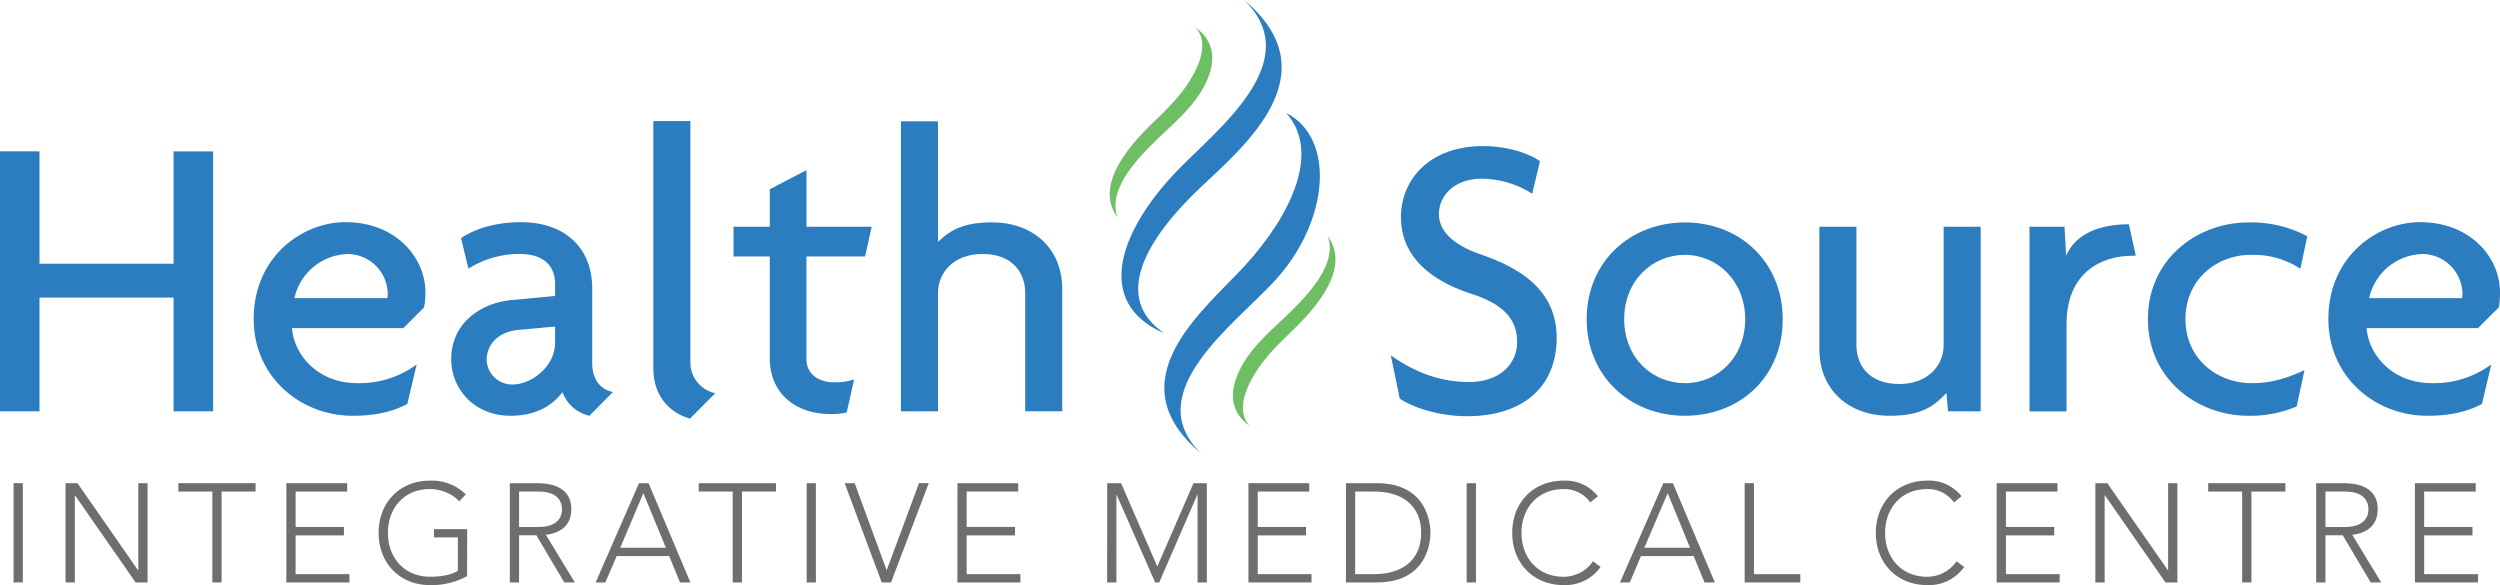
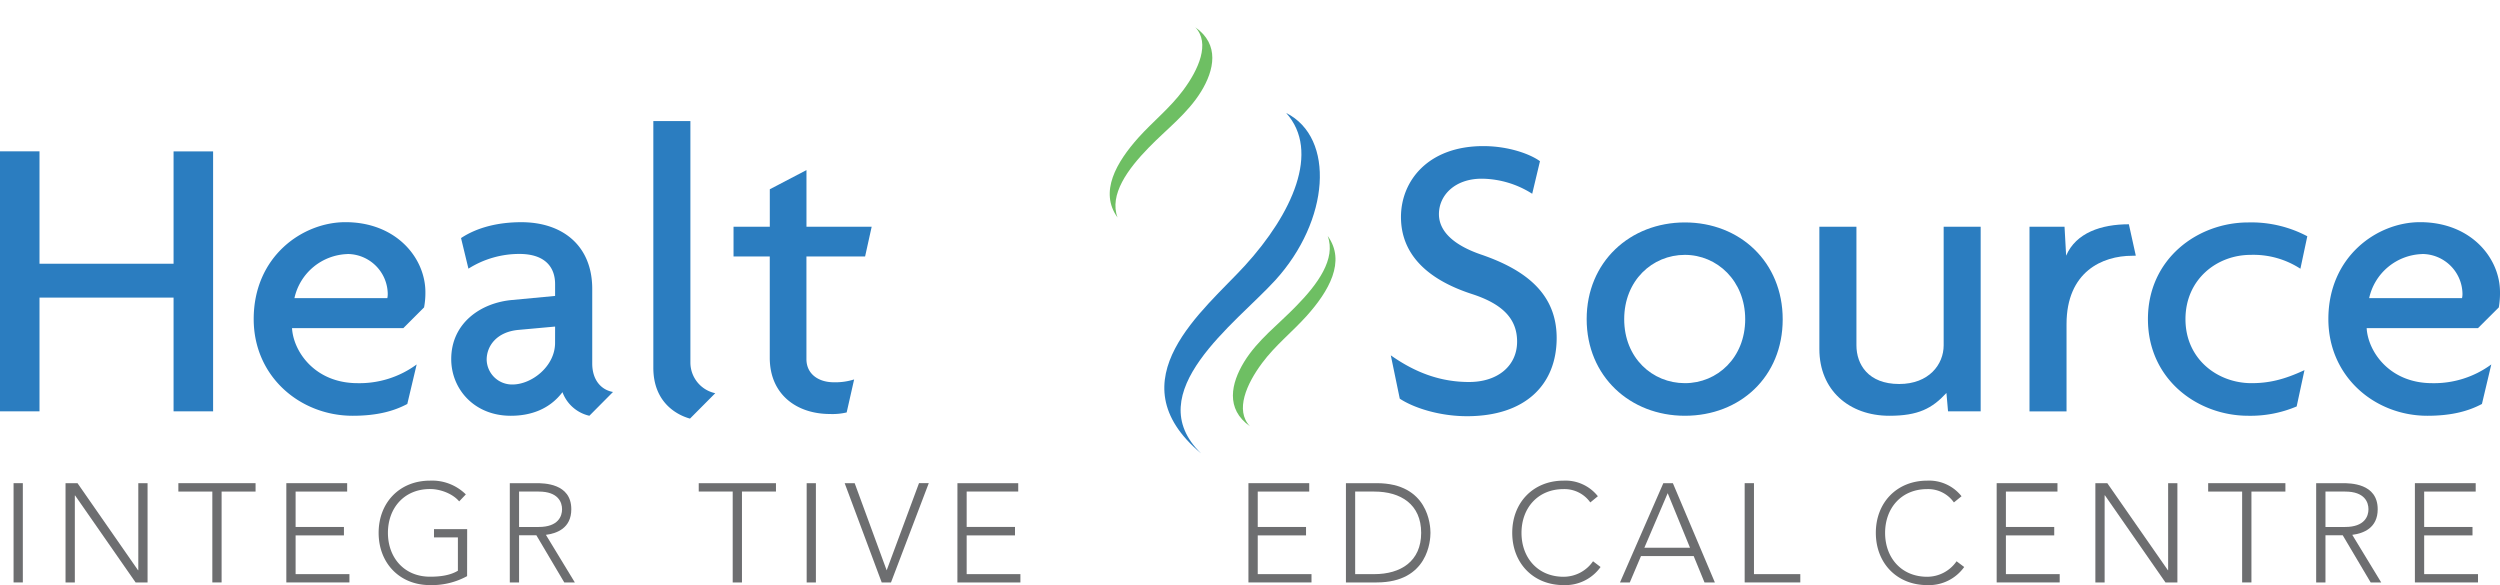
<svg xmlns="http://www.w3.org/2000/svg" id="Layer_1" data-name="Layer 1" viewBox="0 0 750 175.53">
  <defs>
    <style>.cls-1{fill:#6d6e70;}.cls-2{fill:#6ebf63;}.cls-2,.cls-4{fill-rule:evenodd;}.cls-3,.cls-4{fill:#2b7dc0;}</style>
  </defs>
  <path class="cls-1" d="M29.07,257.22h2.78V287H29.07Z" transform="translate(-25 -112.27)" />
  <path class="cls-1" d="M44.66,257.22h3.59L66.4,283.33h.09V257.22h2.78V287H65.68L47.53,260.91h-.08V287H44.66Z" transform="translate(-25 -112.27)" />
  <path class="cls-1" d="M88.7,259.74H78.51v-2.52h23.16v2.52H91.48V287H88.7Z" transform="translate(-25 -112.27)" />
  <path class="cls-1" d="M110.9,257.22h18.25v2.52H113.68v10.62h14.5v2.53h-14.5v11.62h16.15V287H110.9Z" transform="translate(-25 -112.27)" />
  <path class="cls-1" d="M165.13,285.11A22,22,0,0,1,154,287.8c-9.09,0-15.41-6.58-15.41-15.68s6.32-15.66,15.41-15.66a14.41,14.41,0,0,1,10.75,4.13l-2,2.1c-1.81-2.2-5.48-3.71-8.73-3.71-7.8,0-12.64,5.73-12.64,13.14s4.84,13.16,12.64,13.16c3.2,0,6.08-.43,8.35-1.79v-10h-7.17V271h9.95Z" transform="translate(-25 -112.27)" />
  <path class="cls-1" d="M177.94,257.22h7.84c2.35,0,10.61,0,10.61,7.82,0,5.69-4.33,7.26-7.62,7.68L197.45,287h-3.17l-8.37-14.15h-5.19V287h-2.78Zm2.78,13.14h5.9c5.86,0,7-3.24,7-5.32s-1.15-5.3-7-5.3h-5.9Z" transform="translate(-25 -112.27)" />
-   <path class="cls-1" d="M216.7,257.22h2.87L232.12,287H229l-3.25-7.92H210L206.6,287h-2.91Zm1.31,3-6.94,16.36h13.69Z" transform="translate(-25 -112.27)" />
  <path class="cls-1" d="M244.81,259.74H234.62v-2.52h23.17v2.52h-10.2V287h-2.78Z" transform="translate(-25 -112.27)" />
  <path class="cls-1" d="M267,257.22h2.77V287H267Z" transform="translate(-25 -112.27)" />
  <path class="cls-1" d="M278.4,257.22h3L291,283.37l9.7-26.15h2.93L292.3,287h-2.79Z" transform="translate(-25 -112.27)" />
  <path class="cls-1" d="M312.23,257.22h18.24v2.52H315v10.62H329.5v2.53H315v11.62h16.12V287h-18.9Z" transform="translate(-25 -112.27)" />
-   <path class="cls-1" d="M357.15,257.22h4.17l10.87,25,10.86-25h4V287h-2.78v-26.3h-.08L372.77,287h-1.22L360,260.74h-.08V287h-2.78Z" transform="translate(-25 -112.27)" />
  <path class="cls-1" d="M399.53,257.22h18.24v2.52H402.32v10.62h14.49v2.53H402.32v11.62h16.13V287H399.53Z" transform="translate(-25 -112.27)" />
  <path class="cls-1" d="M428.78,257.22H438c15.51,0,16.14,12.71,16.14,14.9S453.51,287,438,287h-9.22Zm2.77,27.29h5.74c7.92,0,14.06-3.83,14.06-12.39s-6.14-12.38-14.06-12.38h-5.74Z" transform="translate(-25 -112.27)" />
-   <path class="cls-1" d="M465,257.22h2.79V287H465Z" transform="translate(-25 -112.27)" />
  <path class="cls-1" d="M505.17,282.37a13,13,0,0,1-11.09,5.43c-9.09,0-15.41-6.58-15.41-15.68s6.32-15.66,15.41-15.66a12.4,12.4,0,0,1,10.28,4.68L502.09,263a9.5,9.5,0,0,0-8-4c-7.79,0-12.64,5.73-12.64,13.14s4.85,13.16,12.64,13.16a10.75,10.75,0,0,0,8.82-4.65Z" transform="translate(-25 -112.27)" />
  <path class="cls-1" d="M524,257.22h2.86L539.46,287h-3.11l-3.25-7.92H517.3L513.94,287H511Zm1.31,3-7,16.36h13.69Z" transform="translate(-25 -112.27)" />
  <path class="cls-1" d="M548.4,257.22h2.79v27.29h13.9V287H548.4Z" transform="translate(-25 -112.27)" />
  <path class="cls-1" d="M614.26,282.37a13,13,0,0,1-11.08,5.43c-9.11,0-15.43-6.58-15.43-15.68s6.32-15.66,15.43-15.66a12.43,12.43,0,0,1,10.28,4.68L611.17,263a9.45,9.45,0,0,0-8-4c-7.8,0-12.64,5.73-12.64,13.14s4.84,13.16,12.64,13.16a10.72,10.72,0,0,0,8.8-4.65Z" transform="translate(-25 -112.27)" />
  <path class="cls-1" d="M624,257.22h18.24v2.52H626.77v10.62h14.5v2.53h-14.5v11.62h16.14V287H624Z" transform="translate(-25 -112.27)" />
  <path class="cls-1" d="M653.61,257.22h3.58l18.17,26.11h.08V257.22h2.78V287h-3.58l-18.16-26.13h-.09V287h-2.78Z" transform="translate(-25 -112.27)" />
  <path class="cls-1" d="M697.64,259.74H687.45v-2.52h23.17v2.52H700.43V287h-2.79Z" transform="translate(-25 -112.27)" />
  <path class="cls-1" d="M719.85,257.22h7.84c2.36,0,10.62,0,10.62,7.82,0,5.69-4.34,7.26-7.63,7.68L739.36,287H736.2l-8.38-14.15h-5.18V287h-2.79Zm2.79,13.14h5.9c5.86,0,7-3.24,7-5.32s-1.12-5.3-7-5.3h-5.9Z" transform="translate(-25 -112.27)" />
  <path class="cls-1" d="M749.47,257.22h18.24v2.52H752.25v10.62h14.5v2.53h-14.5v11.62H768.4V287H749.47Z" transform="translate(-25 -112.27)" />
  <path class="cls-2" d="M385.34,139.72c3.9-6.38,5.64-14.08-1.76-19.28,4.55,4.76,1,12.7-3.64,18.92-3.91,5.27-9,9.3-13.38,14.16-6.62,7.41-11.86,16.33-6.3,24-2.55-6.86,3.05-14.5,9.39-21C375,151,381.26,146.36,385.34,139.72Z" transform="translate(-25 -112.27)" />
  <path class="cls-2" d="M398.23,220.85c-3.9,6.4-5.64,14.09,1.75,19.29-4.55-4.77-1-12.71,3.64-18.94,3.9-5.27,9-9.29,13.38-14.15,6.62-7.41,11.87-16.33,6.3-24,2.56,6.86-3,14.49-9.4,21C408.55,209.61,402.31,214.2,398.23,220.85Z" transform="translate(-25 -112.27)" />
  <path class="cls-3" d="M77.07,235.66V201.55H36.85v34.11H25v-78H36.85v33.74H77.07V157.68H88.93v78Z" transform="translate(-25 -112.27)" />
  <path class="cls-3" d="M152.22,204.49,146,210.71H112.61c.37,6.86,6.72,16.51,19.69,16.51A28.91,28.91,0,0,0,150,221.6l-2.81,11.86c-3.91,2.08-8.92,3.54-16.38,3.54-15.76,0-29.7-11.74-29.7-29,0-18.82,14.67-29.08,27.51-29.08,15.27,0,24,10.75,24,21A23.7,23.7,0,0,1,152.22,204.49Zm-23-16a16.85,16.85,0,0,0-15.89,13.21h27.87a6,6,0,0,0,.12-1.46A12.14,12.14,0,0,0,129.24,188.47Z" transform="translate(-25 -112.27)" />
  <path class="cls-3" d="M201.81,237a11.27,11.27,0,0,1-8.07-7.08c-3.9,5.14-9.53,7.08-15.51,7.08-11,0-17.86-8.06-17.86-17,0-10.77,8.8-16.88,18.22-17.73l12.94-1.22v-3.55c0-5-2.92-9.05-10.74-9.05a28.59,28.59,0,0,0-15.26,4.42l-2.22-9.18c5-3.3,11.37-4.76,18.09-4.76,12.34,0,21.27,7,21.27,20v22.37c0,5,2.69,7.94,6.23,8.56Zm-10.28-26.76-11,1c-6.6.61-9.53,4.89-9.53,8.93a7.62,7.62,0,0,0,7.71,7.45c5.86,0,12.81-5.5,12.81-12.46Z" transform="translate(-25 -112.27)" />
  <path class="cls-3" d="M232,237.85c-3.67-1-11-4.64-11-15.26v-74h11.12v72.49a9.41,9.41,0,0,0,7.46,9.15Z" transform="translate(-25 -112.27)" />
  <path class="cls-3" d="M284.53,189.21h-17.6V220c0,4.52,3.68,6.95,8.19,6.95a18.55,18.55,0,0,0,6.12-.85L279,236a18.59,18.59,0,0,1-5,.47c-10,0-18.07-5.86-18.07-16.86V189.21H245.06v-8.92h10.88V169.05l11-5.75v17H286.5Z" transform="translate(-25 -112.27)" />
-   <path class="cls-3" d="M332.56,235.66V200.09c0-5.74-3.54-11.62-12.83-11.62-8.93,0-13.33,5.88-13.33,11.62v35.57H295.28v-87H306.4v36.18c4-3.91,8.2-5.86,16.27-5.86,12.1,0,21,7.68,21,20v36.67Z" transform="translate(-25 -112.27)" />
  <path class="cls-3" d="M465.1,237.13c-8.43,0-16.13-2.58-20.17-5.26l-2.69-13c7.45,5.26,15,8,23.48,8,8.66,0,14.41-4.89,14.41-12.11,0-6.72-4.16-11.24-13.57-14.29-13.94-4.53-21.27-12.34-21.27-23.1s8.08-21.27,24.7-21.27c7.69,0,14.17,2.45,17,4.53l-2.33,9.77a28.6,28.6,0,0,0-15.16-4.52c-7.94,0-12.82,4.89-12.82,10.63,0,5.13,4.39,9.28,12.57,12.1,13.59,4.64,22.75,11.86,22.75,25.06C492,227.59,482.69,237.13,465.1,237.13Z" transform="translate(-25 -112.27)" />
  <path class="cls-3" d="M530.47,237C514,237,501,225.15,501,208S514,179,530.47,179s29.34,11.84,29.34,29.08S547,237,530.47,237Zm0-48.27c-9.78,0-18.21,7.7-18.21,19.3s8.43,19.19,18.21,19.19,18.09-7.7,18.09-19.19S540.13,188.73,530.47,188.73Z" transform="translate(-25 -112.27)" />
  <path class="cls-3" d="M609.41,235.66l-.48-5.5c-4.28,4.64-8.44,6.84-17.12,6.84-12.1,0-21-7.7-21-20V180.29h11.12v35.57c0,5.74,3.54,11.61,12.83,11.61,8.93,0,13.34-5.87,13.34-11.61V180.29h11.1v55.37Z" transform="translate(-25 -112.27)" />
  <path class="cls-3" d="M664.65,189c-8.93,0-19.69,4.77-19.69,20.53v26.16H633.85V180.29h10.51l.48,8.68c2.94-6.85,10.51-9.42,18.82-9.42l2.08,9.42Z" transform="translate(-25 -112.27)" />
  <path class="cls-3" d="M715.12,192.89a25.81,25.81,0,0,0-14.92-4.16c-10.13,0-19.56,7.32-19.56,19.3s9.65,19.19,19.8,19.19c5.14,0,9.66-1,15.9-3.91L714,234.2a35.46,35.46,0,0,1-14.53,2.8c-15.17,0-30.09-10.88-30.09-29S684.31,179,699.48,179a35.85,35.85,0,0,1,17.71,4.15Z" transform="translate(-25 -112.27)" />
  <path class="cls-3" d="M774.64,204.49l-6.24,6.22H735c.37,6.86,6.71,16.51,19.67,16.51a28.94,28.94,0,0,0,17.72-5.62l-2.81,11.86c-3.91,2.08-8.92,3.54-16.37,3.54-15.78,0-29.7-11.74-29.7-29,0-18.82,14.67-29.08,27.49-29.08,15.29,0,24,10.75,24,21A24.62,24.62,0,0,1,774.64,204.49Zm-23-16a16.82,16.82,0,0,0-15.89,13.21h27.86a5.59,5.59,0,0,0,.13-1.46A12.13,12.13,0,0,0,751.66,188.47Z" transform="translate(-25 -112.27)" />
-   <path class="cls-4" d="M398.23,112.27c18.79,18.26-7.71,38.48-19.87,51-17.43,18-25.45,39.78-4.06,49-16.28-11.06-4.51-29.21,10.78-43.7C398.3,156.09,424.52,134.27,398.23,112.27Z" transform="translate(-25 -112.27)" />
  <path class="cls-4" d="M385.32,248.29c-18.78-18.24,10.46-39,22.25-51.93,16.33-17.92,18.08-42.73,3.28-50.2,10.35,11.52,1.82,30.22-12.36,45.78C386.42,205.16,359.05,226.29,385.32,248.29Z" transform="translate(-25 -112.27)" />
</svg>